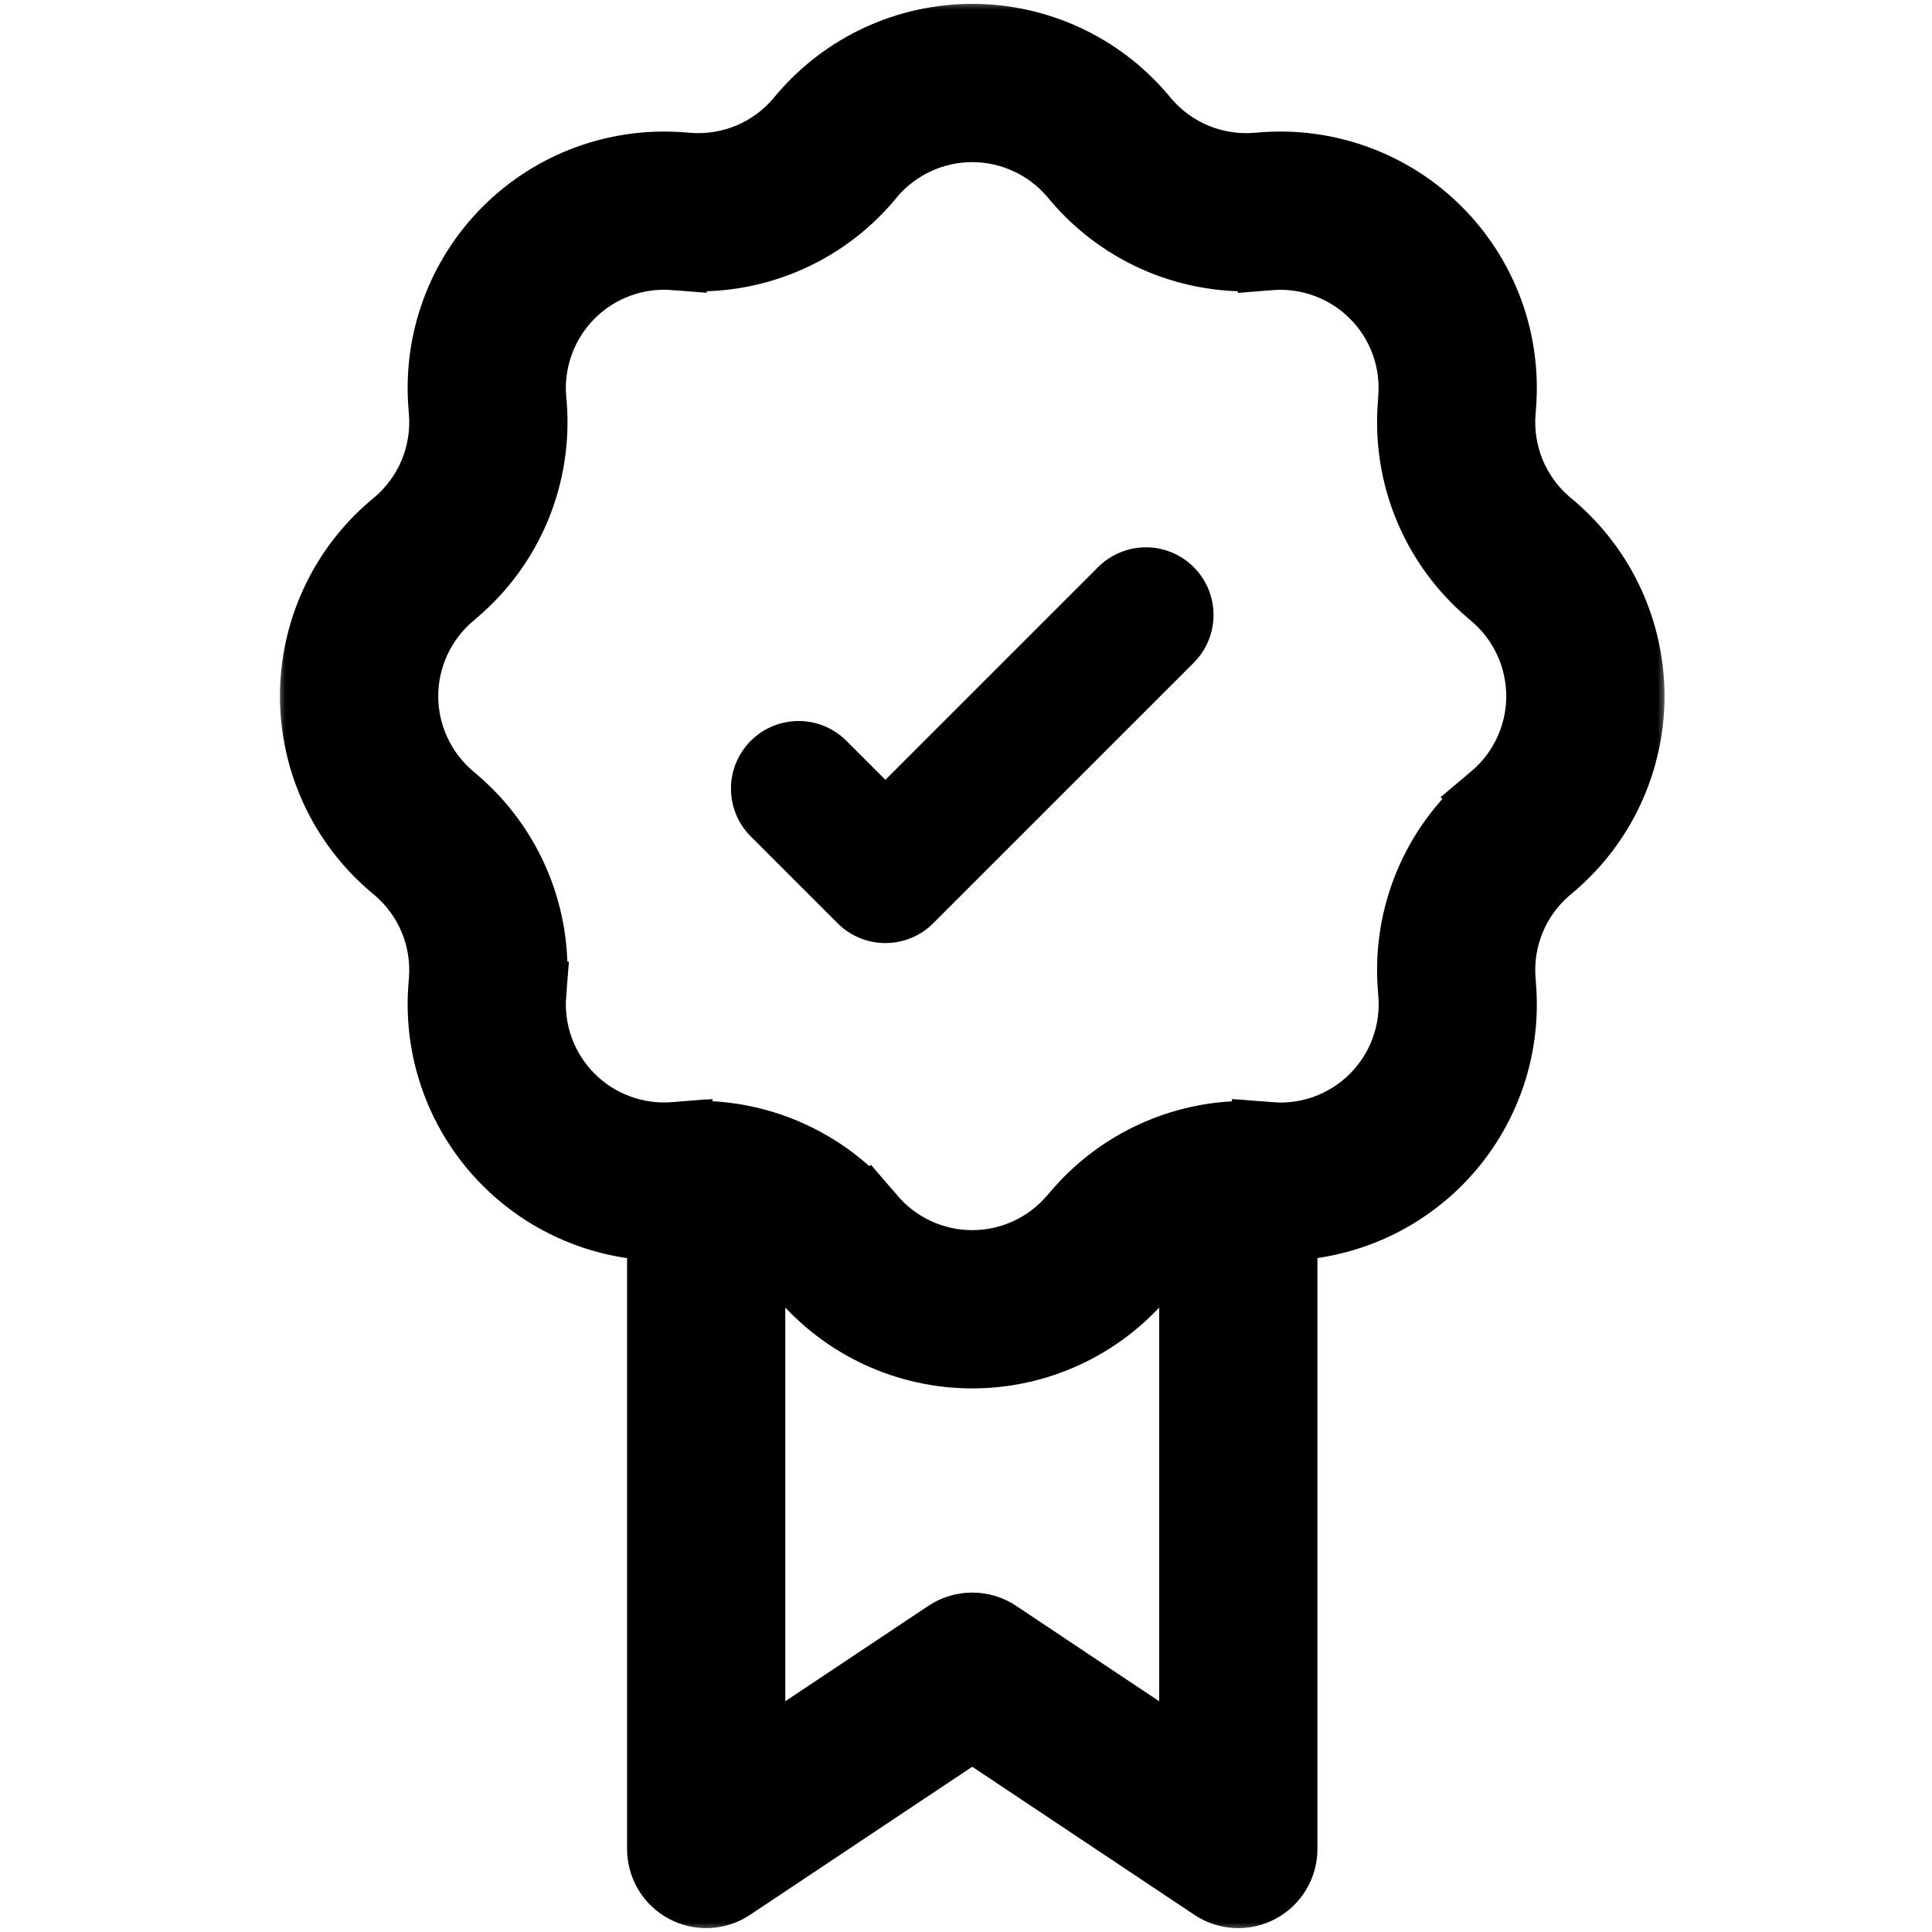
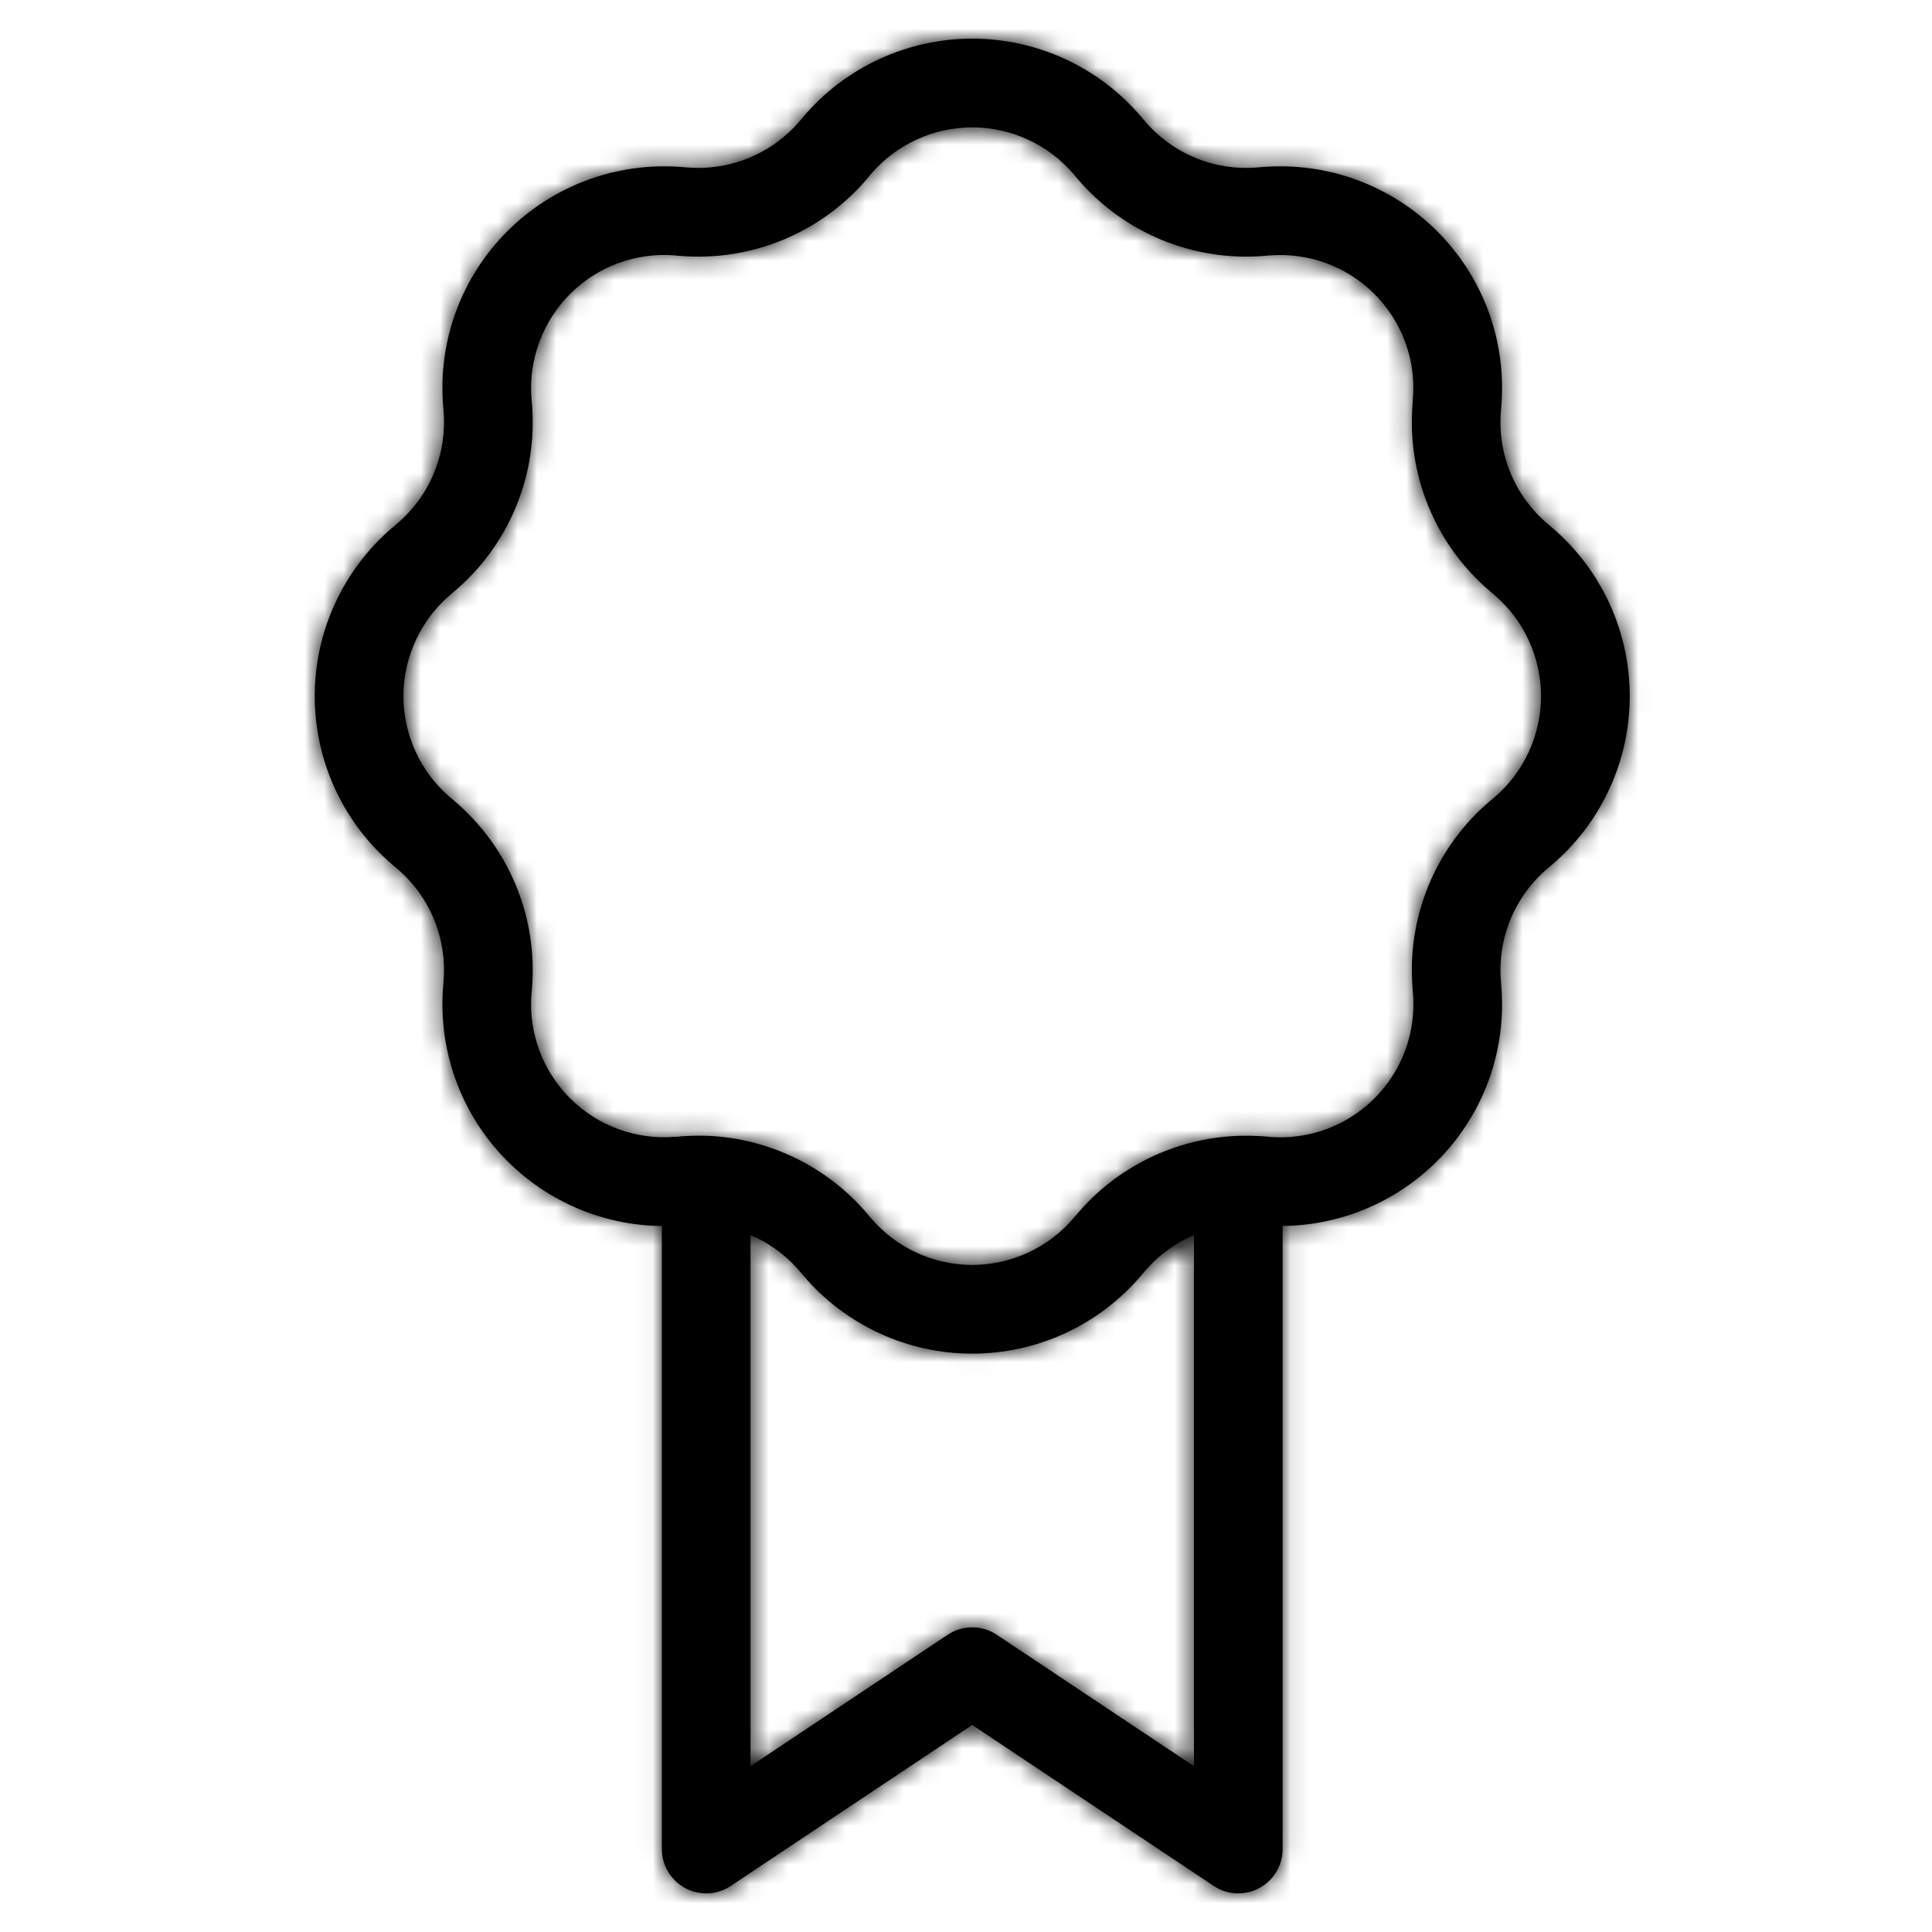
<svg xmlns="http://www.w3.org/2000/svg" width="100" height="100" viewBox="0 0 100 100" fill="none">
  <mask id="path-1-outside-1_38_12" maskUnits="userSpaceOnUse" x="14.291" y="0" width="72" height="100" fill="black">
-     <rect fill="white" x="14.291" width="72" height="100" />
-     <path d="M64.094 95.706L62.822 97.616C63.168 97.846 63.57 97.978 63.984 97.997C64.399 98.017 64.811 97.924 65.177 97.728C65.543 97.532 65.849 97.241 66.063 96.885C66.276 96.528 66.389 96.121 66.389 95.706H64.094ZM50.323 86.525L51.594 84.616C51.218 84.365 50.776 84.231 50.323 84.231C49.87 84.231 49.428 84.365 49.051 84.616L50.323 86.525ZM36.552 95.706H34.257C34.257 96.121 34.37 96.528 34.583 96.885C34.797 97.241 35.103 97.532 35.469 97.728C35.835 97.924 36.247 98.017 36.662 97.997C37.076 97.978 37.478 97.846 37.824 97.616L36.552 95.706ZM65.365 93.796L51.594 84.616L49.051 88.435L62.822 97.616L65.365 93.796ZM49.051 84.616L35.281 93.796L37.824 97.616L51.594 88.435L49.051 84.616ZM55.57 9.013L55.763 9.243L59.256 6.268L59.063 6.039L55.57 9.013ZM65.421 13.246L65.719 13.218L65.352 8.646L65.053 8.669L65.421 13.246ZM73.132 20.636L73.114 20.934L77.686 21.302L77.709 21.003L73.132 20.636ZM77.112 30.593L77.342 30.79L80.316 27.292L80.087 27.099L77.112 30.593ZM77.342 41.279L77.112 41.471L80.087 44.965L80.316 44.772L77.342 41.279ZM73.114 51.13L73.137 51.428L77.709 51.061L77.686 50.762L73.114 51.13ZM65.724 58.841L65.421 58.818L65.053 63.395L65.352 63.418L65.724 58.841ZM55.763 62.821L55.565 63.051L59.063 66.025L59.256 65.796L55.763 62.821ZM45.081 63.051L44.883 62.821L41.39 65.796L41.583 66.025L45.081 63.051ZM35.225 58.823L34.927 58.846L35.294 63.418L35.593 63.395L35.225 58.823ZM27.514 51.432L27.537 51.13L22.96 50.762L22.937 51.061L27.514 51.432ZM23.534 41.471L23.304 41.274L20.33 44.772L20.559 44.965L23.534 41.471ZM23.304 30.79L23.534 30.593L20.559 27.099L20.33 27.292L23.304 30.79ZM27.537 20.934L27.509 20.636L22.937 21.003L22.96 21.302L27.537 20.934ZM34.927 13.223L35.225 13.246L35.593 8.669L35.294 8.646L34.927 13.223ZM44.888 9.243L45.076 9.013L41.583 6.039L41.39 6.268L44.888 9.243ZM35.225 13.246C37.038 13.392 38.859 13.105 40.539 12.409C42.219 11.713 43.71 10.628 44.888 9.243L41.39 6.268C40.683 7.099 39.789 7.75 38.781 8.168C37.773 8.585 36.68 8.757 35.593 8.669L35.225 13.246ZM27.509 20.636C27.429 19.642 27.57 18.643 27.914 17.707C28.258 16.772 28.801 15.922 29.505 15.216C30.21 14.511 31.059 13.967 31.994 13.622C32.93 13.277 33.929 13.139 34.922 13.218L35.294 8.646C33.638 8.513 31.968 8.742 30.408 9.316C28.848 9.89 27.432 10.796 26.257 11.971C25.082 13.146 24.176 14.562 23.602 16.122C23.028 17.681 22.804 19.347 22.937 21.003L27.509 20.636ZM23.534 30.593C24.919 29.414 26.004 27.928 26.7 26.248C27.396 24.568 27.683 22.747 27.537 20.934L22.96 21.302C23.048 22.389 22.876 23.482 22.459 24.49C22.041 25.498 21.39 26.392 20.559 27.099L23.534 30.593ZM23.304 41.274C22.545 40.628 21.936 39.824 21.518 38.919C21.1 38.014 20.883 37.029 20.883 36.032C20.883 35.035 21.1 34.05 21.518 33.145C21.936 32.24 22.545 31.436 23.304 30.79L20.33 27.292C19.064 28.369 18.047 29.709 17.35 31.218C16.652 32.727 16.291 34.37 16.291 36.032C16.291 37.694 16.652 39.337 17.35 40.846C18.047 42.355 19.064 43.695 20.33 44.772L23.304 41.274ZM27.537 51.13C27.682 49.318 27.395 47.497 26.699 45.818C26.003 44.139 24.918 42.649 23.534 41.471L20.559 44.965C21.39 45.672 22.041 46.566 22.459 47.574C22.876 48.582 23.048 49.675 22.96 50.762L27.537 51.13ZM34.927 58.841C33.933 58.922 32.933 58.785 31.997 58.441C31.061 58.097 30.211 57.553 29.505 56.848C28.8 56.143 28.256 55.294 27.911 54.358C27.567 53.422 27.43 52.422 27.509 51.428L22.937 51.061C22.804 52.718 23.032 54.384 23.605 55.944C24.179 57.504 25.084 58.921 26.26 60.096C27.435 61.272 28.852 62.178 30.411 62.753C31.971 63.327 33.637 63.555 35.294 63.422L34.927 58.841ZM55.565 63.051C54.919 63.81 54.115 64.419 53.21 64.837C52.305 65.255 51.32 65.472 50.323 65.472C49.326 65.472 48.341 65.255 47.436 64.837C46.531 64.419 45.727 63.81 45.081 63.051L41.583 66.025C42.66 67.291 44 68.308 45.509 69.005C47.018 69.703 48.661 70.064 50.323 70.064C51.985 70.064 53.628 69.703 55.137 69.005C56.646 68.308 57.986 67.291 59.063 66.025L55.565 63.051ZM73.137 51.428C73.217 52.422 73.081 53.423 72.736 54.359C72.392 55.295 71.848 56.146 71.142 56.852C70.437 57.557 69.587 58.101 68.65 58.445C67.714 58.789 66.713 58.926 65.719 58.846L65.352 63.418C67.009 63.551 68.675 63.324 70.235 62.75C71.795 62.176 73.212 61.27 74.388 60.095C75.563 58.92 76.469 57.504 77.044 55.944C77.618 54.384 77.842 52.718 77.709 51.061L73.137 51.428ZM77.112 41.467C75.728 42.646 74.644 44.136 73.948 45.816C73.253 47.496 72.967 49.317 73.114 51.13L77.686 50.762C77.598 49.675 77.77 48.582 78.187 47.574C78.605 46.566 79.256 45.672 80.087 44.965L77.112 41.467ZM77.342 30.79C78.101 31.436 78.71 32.24 79.128 33.145C79.546 34.05 79.763 35.035 79.763 36.032C79.763 37.029 79.546 38.014 79.128 38.919C78.71 39.824 78.101 40.632 77.342 41.279L80.316 44.772C81.582 43.695 82.599 42.355 83.296 40.846C83.994 39.337 84.355 37.694 84.355 36.032C84.355 34.37 83.994 32.727 83.296 31.218C82.599 29.709 81.582 28.369 80.316 27.292L77.342 30.79ZM73.114 20.934C72.968 22.746 73.254 24.566 73.95 26.245C74.645 27.924 75.728 29.414 77.112 30.593L80.087 27.099C79.256 26.392 78.605 25.498 78.187 24.49C77.77 23.482 77.598 22.389 77.686 21.302L73.114 20.934ZM65.724 13.223C66.717 13.143 67.716 13.28 68.652 13.625C69.588 13.969 70.437 14.512 71.142 15.217C71.847 15.922 72.391 16.772 72.735 17.708C73.079 18.643 73.212 19.642 73.132 20.636L77.709 21.003C77.842 19.346 77.618 17.68 77.044 16.12C76.469 14.56 75.563 13.144 74.388 11.969C73.212 10.794 71.795 9.888 70.235 9.314C68.675 8.74 67.009 8.513 65.352 8.646L65.724 13.223ZM55.763 9.243C56.94 10.627 58.43 11.712 60.109 12.408C61.788 13.104 63.609 13.391 65.421 13.246L65.053 8.669C63.966 8.757 62.873 8.585 61.865 8.168C60.857 7.75 59.963 7.099 59.256 6.268L55.763 9.243ZM59.063 6.039C57.986 4.773 56.646 3.756 55.137 3.059C53.628 2.361 51.985 2 50.323 2C48.661 2 47.018 2.361 45.509 3.059C44 3.756 42.66 4.773 41.583 6.039L45.076 9.013C45.723 8.254 46.531 7.645 47.436 7.227C48.341 6.809 49.326 6.592 50.323 6.592C51.32 6.592 52.305 6.809 53.21 7.227C54.115 7.645 54.923 8.254 55.57 9.013L59.063 6.039ZM44.888 62.821C43.866 61.62 42.607 60.643 41.19 59.95C39.773 59.258 38.229 58.86 36.653 58.791L36.451 63.381C37.396 63.423 38.322 63.659 39.172 64.074C40.022 64.489 40.777 65.075 41.39 65.796L44.888 62.821ZM36.653 58.791C36.177 58.774 35.701 58.786 35.225 58.818L35.593 63.395C35.88 63.37 36.166 63.366 36.451 63.381L36.653 58.791ZM38.847 95.706V61.086H34.257V95.706H38.847ZM65.425 58.818C64.948 58.786 64.47 58.778 63.993 58.795L64.195 63.381C64.48 63.366 64.766 63.37 65.053 63.395L65.425 58.818ZM63.993 58.795C62.418 58.865 60.875 59.259 59.459 59.951C58.042 60.644 56.784 61.621 55.763 62.821L59.256 65.796C59.869 65.075 60.624 64.489 61.474 64.074C62.324 63.659 63.25 63.423 64.195 63.381L63.993 58.795ZM61.799 61.09V95.706H66.389V61.086L61.799 61.09Z" />
+     <path d="M64.094 95.706L62.822 97.616C63.168 97.846 63.57 97.978 63.984 97.997C64.399 98.017 64.811 97.924 65.177 97.728C65.543 97.532 65.849 97.241 66.063 96.885C66.276 96.528 66.389 96.121 66.389 95.706H64.094ZM50.323 86.525L51.594 84.616C51.218 84.365 50.776 84.231 50.323 84.231C49.87 84.231 49.428 84.365 49.051 84.616L50.323 86.525ZM36.552 95.706H34.257C34.257 96.121 34.37 96.528 34.583 96.885C34.797 97.241 35.103 97.532 35.469 97.728C35.835 97.924 36.247 98.017 36.662 97.997C37.076 97.978 37.478 97.846 37.824 97.616L36.552 95.706ZM65.365 93.796L51.594 84.616L49.051 88.435L62.822 97.616L65.365 93.796ZM49.051 84.616L35.281 93.796L37.824 97.616L51.594 88.435L49.051 84.616ZM55.57 9.013L55.763 9.243L59.256 6.268L59.063 6.039L55.57 9.013ZM65.421 13.246L65.719 13.218L65.352 8.646L65.053 8.669L65.421 13.246ZM73.132 20.636L73.114 20.934L77.686 21.302L77.709 21.003L73.132 20.636ZM77.112 30.593L77.342 30.79L80.316 27.292L80.087 27.099L77.112 30.593ZM77.342 41.279L77.112 41.471L80.087 44.965L80.316 44.772L77.342 41.279ZM73.114 51.13L73.137 51.428L77.709 51.061L77.686 50.762L73.114 51.13ZM65.724 58.841L65.421 58.818L65.053 63.395L65.352 63.418L65.724 58.841ZM55.763 62.821L55.565 63.051L59.063 66.025L59.256 65.796L55.763 62.821ZM45.081 63.051L44.883 62.821L41.39 65.796L41.583 66.025L45.081 63.051ZM35.225 58.823L34.927 58.846L35.294 63.418L35.593 63.395L35.225 58.823ZM27.514 51.432L27.537 51.13L22.96 50.762L22.937 51.061L27.514 51.432ZM23.534 41.471L23.304 41.274L20.33 44.772L20.559 44.965L23.534 41.471ZM23.304 30.79L23.534 30.593L20.559 27.099L20.33 27.292L23.304 30.79ZM27.537 20.934L27.509 20.636L22.937 21.003L22.96 21.302L27.537 20.934ZM34.927 13.223L35.225 13.246L35.593 8.669L35.294 8.646L34.927 13.223ZM44.888 9.243L45.076 9.013L41.583 6.039L41.39 6.268L44.888 9.243ZM35.225 13.246C37.038 13.392 38.859 13.105 40.539 12.409C42.219 11.713 43.71 10.628 44.888 9.243L41.39 6.268C40.683 7.099 39.789 7.75 38.781 8.168C37.773 8.585 36.68 8.757 35.593 8.669L35.225 13.246ZM27.509 20.636C27.429 19.642 27.57 18.643 27.914 17.707C28.258 16.772 28.801 15.922 29.505 15.216C30.21 14.511 31.059 13.967 31.994 13.622C32.93 13.277 33.929 13.139 34.922 13.218L35.294 8.646C33.638 8.513 31.968 8.742 30.408 9.316C28.848 9.89 27.432 10.796 26.257 11.971C25.082 13.146 24.176 14.562 23.602 16.122C23.028 17.681 22.804 19.347 22.937 21.003L27.509 20.636ZM23.534 30.593C24.919 29.414 26.004 27.928 26.7 26.248C27.396 24.568 27.683 22.747 27.537 20.934L22.96 21.302C23.048 22.389 22.876 23.482 22.459 24.49C22.041 25.498 21.39 26.392 20.559 27.099L23.534 30.593ZM23.304 41.274C22.545 40.628 21.936 39.824 21.518 38.919C21.1 38.014 20.883 37.029 20.883 36.032C20.883 35.035 21.1 34.05 21.518 33.145C21.936 32.24 22.545 31.436 23.304 30.79L20.33 27.292C19.064 28.369 18.047 29.709 17.35 31.218C16.652 32.727 16.291 34.37 16.291 36.032C16.291 37.694 16.652 39.337 17.35 40.846C18.047 42.355 19.064 43.695 20.33 44.772L23.304 41.274ZM27.537 51.13C27.682 49.318 27.395 47.497 26.699 45.818C26.003 44.139 24.918 42.649 23.534 41.471L20.559 44.965C21.39 45.672 22.041 46.566 22.459 47.574C22.876 48.582 23.048 49.675 22.96 50.762L27.537 51.13ZM34.927 58.841C33.933 58.922 32.933 58.785 31.997 58.441C31.061 58.097 30.211 57.553 29.505 56.848C28.8 56.143 28.256 55.294 27.911 54.358C27.567 53.422 27.43 52.422 27.509 51.428L22.937 51.061C22.804 52.718 23.032 54.384 23.605 55.944C24.179 57.504 25.084 58.921 26.26 60.096C27.435 61.272 28.852 62.178 30.411 62.753C31.971 63.327 33.637 63.555 35.294 63.422L34.927 58.841ZM55.565 63.051C54.919 63.81 54.115 64.419 53.21 64.837C52.305 65.255 51.32 65.472 50.323 65.472C49.326 65.472 48.341 65.255 47.436 64.837C46.531 64.419 45.727 63.81 45.081 63.051L41.583 66.025C42.66 67.291 44 68.308 45.509 69.005C47.018 69.703 48.661 70.064 50.323 70.064C51.985 70.064 53.628 69.703 55.137 69.005C56.646 68.308 57.986 67.291 59.063 66.025L55.565 63.051ZM73.137 51.428C73.217 52.422 73.081 53.423 72.736 54.359C72.392 55.295 71.848 56.146 71.142 56.852C70.437 57.557 69.587 58.101 68.65 58.445C67.714 58.789 66.713 58.926 65.719 58.846L65.352 63.418C67.009 63.551 68.675 63.324 70.235 62.75C71.795 62.176 73.212 61.27 74.388 60.095C75.563 58.92 76.469 57.504 77.044 55.944C77.618 54.384 77.842 52.718 77.709 51.061L73.137 51.428ZM77.112 41.467C75.728 42.646 74.644 44.136 73.948 45.816C73.253 47.496 72.967 49.317 73.114 51.13L77.686 50.762C77.598 49.675 77.77 48.582 78.187 47.574C78.605 46.566 79.256 45.672 80.087 44.965L77.112 41.467ZM77.342 30.79C78.101 31.436 78.71 32.24 79.128 33.145C79.546 34.05 79.763 35.035 79.763 36.032C79.763 37.029 79.546 38.014 79.128 38.919C78.71 39.824 78.101 40.632 77.342 41.279L80.316 44.772C81.582 43.695 82.599 42.355 83.296 40.846C83.994 39.337 84.355 37.694 84.355 36.032C84.355 34.37 83.994 32.727 83.296 31.218C82.599 29.709 81.582 28.369 80.316 27.292L77.342 30.79ZM73.114 20.934C72.968 22.746 73.254 24.566 73.95 26.245C74.645 27.924 75.728 29.414 77.112 30.593L80.087 27.099C79.256 26.392 78.605 25.498 78.187 24.49C77.77 23.482 77.598 22.389 77.686 21.302L73.114 20.934ZM65.724 13.223C66.717 13.143 67.716 13.28 68.652 13.625C69.588 13.969 70.437 14.512 71.142 15.217C71.847 15.922 72.391 16.772 72.735 17.708C73.079 18.643 73.212 19.642 73.132 20.636L77.709 21.003C77.842 19.346 77.618 17.68 77.044 16.12C76.469 14.56 75.563 13.144 74.388 11.969C73.212 10.794 71.795 9.888 70.235 9.314C68.675 8.74 67.009 8.513 65.352 8.646L65.724 13.223ZM55.763 9.243C56.94 10.627 58.43 11.712 60.109 12.408C61.788 13.104 63.609 13.391 65.421 13.246L65.053 8.669C63.966 8.757 62.873 8.585 61.865 8.168C60.857 7.75 59.963 7.099 59.256 6.268L55.763 9.243ZM59.063 6.039C57.986 4.773 56.646 3.756 55.137 3.059C53.628 2.361 51.985 2 50.323 2C48.661 2 47.018 2.361 45.509 3.059C44 3.756 42.66 4.773 41.583 6.039L45.076 9.013C45.723 8.254 46.531 7.645 47.436 7.227C48.341 6.809 49.326 6.592 50.323 6.592C51.32 6.592 52.305 6.809 53.21 7.227C54.115 7.645 54.923 8.254 55.57 9.013L59.063 6.039ZM44.888 62.821C43.866 61.62 42.607 60.643 41.19 59.95C39.773 59.258 38.229 58.86 36.653 58.791L36.451 63.381C37.396 63.423 38.322 63.659 39.172 64.074C40.022 64.489 40.777 65.075 41.39 65.796L44.888 62.821ZM36.653 58.791C36.177 58.774 35.701 58.786 35.225 58.818L35.593 63.395C35.88 63.37 36.166 63.366 36.451 63.381L36.653 58.791ZM38.847 95.706V61.086H34.257V95.706H38.847ZM65.425 58.818C64.948 58.786 64.47 58.778 63.993 58.795L64.195 63.381C64.48 63.366 64.766 63.37 65.053 63.395L65.425 58.818ZM63.993 58.795C62.418 58.865 60.875 59.259 59.459 59.951C58.042 60.644 56.784 61.621 55.763 62.821L59.256 65.796C62.324 63.659 63.25 63.423 64.195 63.381L63.993 58.795ZM61.799 61.09V95.706H66.389V61.086L61.799 61.09Z" />
  </mask>
  <path d="M64.094 95.706L62.822 97.616C63.168 97.846 63.57 97.978 63.984 97.997C64.399 98.017 64.811 97.924 65.177 97.728C65.543 97.532 65.849 97.241 66.063 96.885C66.276 96.528 66.389 96.121 66.389 95.706H64.094ZM50.323 86.525L51.594 84.616C51.218 84.365 50.776 84.231 50.323 84.231C49.87 84.231 49.428 84.365 49.051 84.616L50.323 86.525ZM36.552 95.706H34.257C34.257 96.121 34.37 96.528 34.583 96.885C34.797 97.241 35.103 97.532 35.469 97.728C35.835 97.924 36.247 98.017 36.662 97.997C37.076 97.978 37.478 97.846 37.824 97.616L36.552 95.706ZM65.365 93.796L51.594 84.616L49.051 88.435L62.822 97.616L65.365 93.796ZM49.051 84.616L35.281 93.796L37.824 97.616L51.594 88.435L49.051 84.616ZM55.57 9.013L55.763 9.243L59.256 6.268L59.063 6.039L55.57 9.013ZM65.421 13.246L65.719 13.218L65.352 8.646L65.053 8.669L65.421 13.246ZM73.132 20.636L73.114 20.934L77.686 21.302L77.709 21.003L73.132 20.636ZM77.112 30.593L77.342 30.79L80.316 27.292L80.087 27.099L77.112 30.593ZM77.342 41.279L77.112 41.471L80.087 44.965L80.316 44.772L77.342 41.279ZM73.114 51.13L73.137 51.428L77.709 51.061L77.686 50.762L73.114 51.13ZM65.724 58.841L65.421 58.818L65.053 63.395L65.352 63.418L65.724 58.841ZM55.763 62.821L55.565 63.051L59.063 66.025L59.256 65.796L55.763 62.821ZM45.081 63.051L44.883 62.821L41.39 65.796L41.583 66.025L45.081 63.051ZM35.225 58.823L34.927 58.846L35.294 63.418L35.593 63.395L35.225 58.823ZM27.514 51.432L27.537 51.13L22.96 50.762L22.937 51.061L27.514 51.432ZM23.534 41.471L23.304 41.274L20.33 44.772L20.559 44.965L23.534 41.471ZM23.304 30.79L23.534 30.593L20.559 27.099L20.33 27.292L23.304 30.79ZM27.537 20.934L27.509 20.636L22.937 21.003L22.96 21.302L27.537 20.934ZM34.927 13.223L35.225 13.246L35.593 8.669L35.294 8.646L34.927 13.223ZM44.888 9.243L45.076 9.013L41.583 6.039L41.39 6.268L44.888 9.243ZM35.225 13.246C37.038 13.392 38.859 13.105 40.539 12.409C42.219 11.713 43.71 10.628 44.888 9.243L41.39 6.268C40.683 7.099 39.789 7.75 38.781 8.168C37.773 8.585 36.68 8.757 35.593 8.669L35.225 13.246ZM27.509 20.636C27.429 19.642 27.57 18.643 27.914 17.707C28.258 16.772 28.801 15.922 29.505 15.216C30.21 14.511 31.059 13.967 31.994 13.622C32.93 13.277 33.929 13.139 34.922 13.218L35.294 8.646C33.638 8.513 31.968 8.742 30.408 9.316C28.848 9.89 27.432 10.796 26.257 11.971C25.082 13.146 24.176 14.562 23.602 16.122C23.028 17.681 22.804 19.347 22.937 21.003L27.509 20.636ZM23.534 30.593C24.919 29.414 26.004 27.928 26.7 26.248C27.396 24.568 27.683 22.747 27.537 20.934L22.96 21.302C23.048 22.389 22.876 23.482 22.459 24.49C22.041 25.498 21.39 26.392 20.559 27.099L23.534 30.593ZM23.304 41.274C22.545 40.628 21.936 39.824 21.518 38.919C21.1 38.014 20.883 37.029 20.883 36.032C20.883 35.035 21.1 34.05 21.518 33.145C21.936 32.24 22.545 31.436 23.304 30.79L20.33 27.292C19.064 28.369 18.047 29.709 17.35 31.218C16.652 32.727 16.291 34.37 16.291 36.032C16.291 37.694 16.652 39.337 17.35 40.846C18.047 42.355 19.064 43.695 20.33 44.772L23.304 41.274ZM27.537 51.13C27.682 49.318 27.395 47.497 26.699 45.818C26.003 44.139 24.918 42.649 23.534 41.471L20.559 44.965C21.39 45.672 22.041 46.566 22.459 47.574C22.876 48.582 23.048 49.675 22.96 50.762L27.537 51.13ZM34.927 58.841C33.933 58.922 32.933 58.785 31.997 58.441C31.061 58.097 30.211 57.553 29.505 56.848C28.8 56.143 28.256 55.294 27.911 54.358C27.567 53.422 27.43 52.422 27.509 51.428L22.937 51.061C22.804 52.718 23.032 54.384 23.605 55.944C24.179 57.504 25.084 58.921 26.26 60.096C27.435 61.272 28.852 62.178 30.411 62.753C31.971 63.327 33.637 63.555 35.294 63.422L34.927 58.841ZM55.565 63.051C54.919 63.81 54.115 64.419 53.21 64.837C52.305 65.255 51.32 65.472 50.323 65.472C49.326 65.472 48.341 65.255 47.436 64.837C46.531 64.419 45.727 63.81 45.081 63.051L41.583 66.025C42.66 67.291 44 68.308 45.509 69.005C47.018 69.703 48.661 70.064 50.323 70.064C51.985 70.064 53.628 69.703 55.137 69.005C56.646 68.308 57.986 67.291 59.063 66.025L55.565 63.051ZM73.137 51.428C73.217 52.422 73.081 53.423 72.736 54.359C72.392 55.295 71.848 56.146 71.142 56.852C70.437 57.557 69.587 58.101 68.65 58.445C67.714 58.789 66.713 58.926 65.719 58.846L65.352 63.418C67.009 63.551 68.675 63.324 70.235 62.75C71.795 62.176 73.212 61.27 74.388 60.095C75.563 58.92 76.469 57.504 77.044 55.944C77.618 54.384 77.842 52.718 77.709 51.061L73.137 51.428ZM77.112 41.467C75.728 42.646 74.644 44.136 73.948 45.816C73.253 47.496 72.967 49.317 73.114 51.13L77.686 50.762C77.598 49.675 77.77 48.582 78.187 47.574C78.605 46.566 79.256 45.672 80.087 44.965L77.112 41.467ZM77.342 30.79C78.101 31.436 78.71 32.24 79.128 33.145C79.546 34.05 79.763 35.035 79.763 36.032C79.763 37.029 79.546 38.014 79.128 38.919C78.71 39.824 78.101 40.632 77.342 41.279L80.316 44.772C81.582 43.695 82.599 42.355 83.296 40.846C83.994 39.337 84.355 37.694 84.355 36.032C84.355 34.37 83.994 32.727 83.296 31.218C82.599 29.709 81.582 28.369 80.316 27.292L77.342 30.79ZM73.114 20.934C72.968 22.746 73.254 24.566 73.95 26.245C74.645 27.924 75.728 29.414 77.112 30.593L80.087 27.099C79.256 26.392 78.605 25.498 78.187 24.49C77.77 23.482 77.598 22.389 77.686 21.302L73.114 20.934ZM65.724 13.223C66.717 13.143 67.716 13.28 68.652 13.625C69.588 13.969 70.437 14.512 71.142 15.217C71.847 15.922 72.391 16.772 72.735 17.708C73.079 18.643 73.212 19.642 73.132 20.636L77.709 21.003C77.842 19.346 77.618 17.68 77.044 16.12C76.469 14.56 75.563 13.144 74.388 11.969C73.212 10.794 71.795 9.888 70.235 9.314C68.675 8.74 67.009 8.513 65.352 8.646L65.724 13.223ZM55.763 9.243C56.94 10.627 58.43 11.712 60.109 12.408C61.788 13.104 63.609 13.391 65.421 13.246L65.053 8.669C63.966 8.757 62.873 8.585 61.865 8.168C60.857 7.75 59.963 7.099 59.256 6.268L55.763 9.243ZM59.063 6.039C57.986 4.773 56.646 3.756 55.137 3.059C53.628 2.361 51.985 2 50.323 2C48.661 2 47.018 2.361 45.509 3.059C44 3.756 42.66 4.773 41.583 6.039L45.076 9.013C45.723 8.254 46.531 7.645 47.436 7.227C48.341 6.809 49.326 6.592 50.323 6.592C51.32 6.592 52.305 6.809 53.21 7.227C54.115 7.645 54.923 8.254 55.57 9.013L59.063 6.039ZM44.888 62.821C43.866 61.62 42.607 60.643 41.19 59.95C39.773 59.258 38.229 58.86 36.653 58.791L36.451 63.381C37.396 63.423 38.322 63.659 39.172 64.074C40.022 64.489 40.777 65.075 41.39 65.796L44.888 62.821ZM36.653 58.791C36.177 58.774 35.701 58.786 35.225 58.818L35.593 63.395C35.88 63.37 36.166 63.366 36.451 63.381L36.653 58.791ZM38.847 95.706V61.086H34.257V95.706H38.847ZM65.425 58.818C64.948 58.786 64.47 58.778 63.993 58.795L64.195 63.381C64.48 63.366 64.766 63.37 65.053 63.395L65.425 58.818ZM63.993 58.795C62.418 58.865 60.875 59.259 59.459 59.951C58.042 60.644 56.784 61.621 55.763 62.821L59.256 65.796C59.869 65.075 60.624 64.489 61.474 64.074C62.324 63.659 63.25 63.423 64.195 63.381L63.993 58.795ZM61.799 61.09V95.706H66.389V61.086L61.799 61.09Z" fill="black" />
  <path d="M23.534 30.593L22.849 31.176L24.219 30.009L23.534 30.593ZM27.537 20.934L27.609 21.832L27.465 20.037L27.537 20.934ZM22.96 50.762L23.032 49.865L22.888 51.659L22.96 50.762ZM23.534 41.471L24.219 42.055L22.849 40.888L23.534 41.471ZM55.763 62.821L56.346 62.136L55.179 63.506L55.763 62.821ZM77.342 41.279L78.026 40.695L76.656 41.862L77.342 41.279ZM77.112 30.593L76.427 30.009L77.797 31.176L77.112 30.593ZM77.709 21.003L77.637 21.901L77.781 20.106L77.709 21.003ZM59.256 6.268L59.839 6.954L58.673 5.583L59.256 6.268ZM65.421 13.246L64.523 13.318L66.318 13.174L65.421 13.246ZM55.57 9.013L54.986 8.329L56.153 9.699L55.57 9.013ZM45.076 9.013L44.493 9.699L45.66 8.329L45.076 9.013ZM35.404 10.955L34.507 10.883L34.324 13.174L35.221 13.246L36.118 13.318L36.302 11.027L35.404 10.955ZM43.139 7.756L43.722 7.07L41.973 5.583L41.39 6.268L40.807 6.954L42.556 8.441L43.139 7.756ZM25.223 20.82L25.151 19.923L22.865 20.106L22.937 21.003L23.009 21.9L25.295 21.717L25.223 20.82ZM35.111 10.932L36.008 11.004L36.191 8.718L35.294 8.646L34.397 8.574L34.214 10.86L35.111 10.932ZM22.047 28.848L21.362 29.432L22.849 31.176L23.534 30.593L24.219 30.009L22.732 28.264L22.047 28.848ZM25.246 21.118L25.318 22.015L27.609 21.832L27.537 20.934L27.465 20.037L25.174 20.221L25.246 21.118ZM21.817 43.023L21.132 42.44L19.644 44.189L20.33 44.772L21.015 45.355L22.503 43.606L21.817 43.023ZM21.817 29.041L22.503 28.458L21.015 26.709L20.33 27.292L19.644 27.875L21.132 29.624L21.817 29.041ZM25.246 50.946L25.318 50.049L23.032 49.865L22.96 50.762L22.888 51.659L25.174 51.843L25.246 50.946ZM22.047 43.216L22.732 43.8L24.219 42.056L23.534 41.471L22.849 40.888L21.362 42.632L22.047 43.216ZM35.111 61.132L34.214 61.204L34.397 63.49L35.294 63.418L36.191 63.346L36.008 61.06L35.111 61.132ZM25.223 51.244L25.151 52.141L27.437 52.325L27.509 51.428L27.581 50.531L25.295 50.347L25.223 51.244ZM43.139 64.308L43.723 64.993L45.467 63.506L44.883 62.821L44.3 62.136L42.555 63.623L43.139 64.308ZM35.409 61.109L36.306 61.037L36.123 58.751L35.225 58.823L34.328 58.895L34.512 61.181L35.409 61.109ZM57.314 64.538L56.731 65.223L58.48 66.711L59.063 66.025L59.646 65.34L57.897 63.852L57.314 64.538ZM43.332 64.538L42.749 63.852L41 65.34L41.583 66.025L42.166 66.711L43.915 65.223L43.332 64.538ZM65.237 61.109L66.134 61.181L66.318 58.895L65.421 58.823L64.523 58.751L64.34 61.037L65.237 61.109ZM57.507 64.308L58.091 63.623L56.346 62.136L55.763 62.821L55.179 63.506L56.923 64.993L57.507 64.308ZM75.423 51.244L75.495 52.141L77.781 51.958L77.709 51.061L77.637 50.164L75.351 50.347L75.423 51.244ZM65.535 61.132L64.638 61.06L64.455 63.346L65.352 63.418L66.249 63.49L66.432 61.204L65.535 61.132ZM78.599 43.216L77.914 43.799L79.401 45.548L80.087 44.965L80.772 44.382L79.285 42.633L78.599 43.216ZM75.4 50.946L75.328 50.049L73.042 50.232L73.114 51.13L73.186 52.027L75.472 51.843L75.4 50.946ZM78.829 29.041L79.514 29.624L81.002 27.875L80.316 27.292L79.63 26.709L78.143 28.458L78.829 29.041ZM78.829 43.023L79.514 42.439L78.026 40.695L77.342 41.279L76.657 41.863L78.144 43.607L78.829 43.023ZM75.4 21.118L75.472 20.221L73.186 20.037L73.114 20.934L73.042 21.832L75.328 22.015L75.4 21.118ZM78.599 28.848L77.915 28.264L76.427 30.009L77.112 30.593L77.797 31.176L79.284 29.432L78.599 28.848ZM65.535 10.932L66.432 10.86L66.249 8.574L65.352 8.646L64.455 8.718L64.638 11.004L65.535 10.932ZM75.423 20.82L75.351 21.717L77.637 21.9L77.709 21.003L77.781 20.106L75.495 19.923L75.423 20.82ZM57.507 7.756L58.09 8.441L59.839 6.954L59.256 6.268L58.673 5.583L56.924 7.07L57.507 7.756ZM65.237 10.955L64.34 11.027L64.523 13.318L65.421 13.246L66.318 13.174L66.134 10.883L65.237 10.955ZM57.314 7.526L56.73 6.841L54.986 8.329L55.57 9.013L56.154 9.698L57.898 8.211L57.314 7.526ZM43.332 7.526L42.748 8.211L44.492 9.698L45.076 9.013L45.66 8.329L43.916 6.841L43.332 7.526ZM36.552 61.086L37.451 61.126L37.552 58.83L36.653 58.791L35.754 58.751L35.653 61.046L36.552 61.086ZM55.763 9.243L56.346 9.928L59.839 6.954L59.256 6.268L58.672 5.583L55.179 8.558L55.763 9.243ZM59.063 6.039L58.48 5.354L54.986 8.328L55.57 9.013L56.153 9.699L59.646 6.724L59.063 6.039ZM65.053 8.669L64.156 8.741L64.523 13.318L65.421 13.246L66.318 13.174L65.95 8.597L65.053 8.669ZM73.114 20.934L73.042 21.832L77.614 22.199L77.686 21.302L77.758 20.405L73.186 20.037L73.114 20.934ZM77.709 21.003L77.781 20.106L73.204 19.739L73.132 20.636L73.06 21.533L77.637 21.901L77.709 21.003ZM77.342 30.79L78.027 31.373L81.002 27.875L80.316 27.292L79.63 26.709L76.656 30.207L77.342 30.79ZM80.087 27.099L79.401 26.516L76.427 30.009L77.112 30.593L77.797 31.176L80.772 27.683L80.087 27.099ZM80.316 44.772L81.001 44.188L78.027 40.695L77.342 41.279L76.656 41.862L79.631 45.355L80.316 44.772ZM73.137 51.428L73.209 52.325L77.781 51.958L77.709 51.061L77.637 50.164L73.065 50.531L73.137 51.428ZM77.686 50.762L77.614 49.865L73.042 50.232L73.114 51.13L73.186 52.027L77.758 51.659L77.686 50.762ZM55.565 63.051L54.982 63.736L58.48 66.711L59.063 66.025L59.646 65.34L56.148 62.365L55.565 63.051ZM59.256 65.796L59.839 65.11L56.346 62.136L55.763 62.821L55.179 63.506L58.672 66.481L59.256 65.796ZM41.583 66.025L42.166 66.711L45.664 63.736L45.081 63.051L44.498 62.365L41 65.34L41.583 66.025ZM27.537 51.13L27.609 50.232L23.032 49.865L22.96 50.762L22.888 51.659L27.465 52.027L27.537 51.13ZM23.304 41.274L22.619 40.691L19.644 44.189L20.33 44.772L21.015 45.355L23.99 41.857L23.304 41.274ZM20.559 44.965L21.245 45.548L24.219 42.055L23.534 41.471L22.849 40.888L19.874 44.381L20.559 44.965ZM23.534 30.593L24.219 30.009L21.245 26.516L20.559 27.099L19.874 27.683L22.849 31.176L23.534 30.593ZM20.33 27.292L19.644 27.875L22.619 31.373L23.304 30.79L23.99 30.207L21.015 26.709L20.33 27.292ZM27.509 20.636L27.437 19.739L22.865 20.106L22.937 21.003L23.009 21.9L27.581 21.533L27.509 20.636ZM22.96 21.302L23.032 22.199L27.609 21.832L27.537 20.934L27.465 20.037L22.888 20.405L22.96 21.302ZM35.225 13.246L36.123 13.318L36.49 8.741L35.593 8.669L34.696 8.597L34.328 13.174L35.225 13.246ZM45.076 9.013L45.66 8.328L42.166 5.354L41.583 6.039L41 6.724L44.493 9.699L45.076 9.013ZM41.39 6.268L40.807 6.954L44.305 9.929L44.888 9.243L45.471 8.557L41.973 5.583L41.39 6.268ZM36.653 58.791L35.754 58.751L35.552 63.342L36.451 63.381L37.35 63.421L37.552 58.83L36.653 58.791ZM63.993 58.795L63.094 58.835L63.296 63.421L64.195 63.381L65.094 63.342L64.892 58.756L63.993 58.795ZM64.094 95.706V93.906H63.13L62.596 94.708L64.094 95.706ZM62.822 97.616L61.824 99.113L61.825 99.114L62.822 97.616ZM66.389 95.706L68.189 95.707V95.706H66.389ZM50.323 86.525L48.825 87.523L50.323 89.773L51.821 87.523L50.323 86.525ZM51.594 84.616L52.593 83.118L52.592 83.117L51.594 84.616ZM49.051 84.616L48.054 83.117L48.053 83.118L49.051 84.616ZM36.552 95.706L38.05 94.708L37.516 93.906H36.552V95.706ZM34.257 95.706L32.457 95.706L32.457 95.707L34.257 95.706ZM37.824 97.616L38.821 99.114L38.822 99.113L37.824 97.616ZM41.39 6.268L42.761 7.435L42.769 7.426L41.39 6.268ZM22.937 21.003L24.732 20.865L24.732 20.859L22.937 21.003ZM23.534 30.593L22.368 29.221L22.36 29.228L23.534 30.593ZM27.537 20.934L29.331 20.79L29.33 20.779L29.329 20.769L27.537 20.934ZM20.33 44.772L19.163 46.143L19.172 46.15L20.33 44.772ZM20.33 27.292L19.172 25.914L19.163 25.921L20.33 27.292ZM22.96 50.762L21.166 50.617L21.166 50.624L22.96 50.762ZM23.534 41.471L22.36 42.836L22.368 42.843L23.534 41.471ZM35.294 63.418L33.5 63.562L33.644 65.35L35.432 65.213L35.294 63.418ZM27.509 51.428L29.303 51.572L29.447 49.778L27.653 49.634L27.509 51.428ZM44.883 62.821L46.248 61.647L45.08 60.289L43.717 61.451L44.883 62.821ZM35.225 58.823L37.02 58.679L36.876 56.891L35.087 57.028L35.225 58.823ZM59.063 66.025L60.434 67.192L60.441 67.183L59.063 66.025ZM41.583 66.025L40.205 67.183L40.212 67.192L41.583 66.025ZM55.763 62.821L57.127 63.995L57.133 63.988L55.763 62.821ZM77.709 51.061L75.914 51.199L75.915 51.205L77.709 51.061ZM73.114 51.13L74.909 50.992L74.908 50.984L73.114 51.13ZM80.316 27.292L81.483 25.921L81.474 25.914L80.316 27.292ZM77.342 41.279L78.499 42.657L78.509 42.649L77.342 41.279ZM73.114 20.934L74.908 21.079L74.909 21.062L74.91 21.045L73.114 20.934ZM77.112 30.593L78.286 29.228L78.279 29.222L77.112 30.593ZM77.709 21.003L75.915 20.859L75.914 20.865L77.709 21.003ZM59.256 6.268L57.877 7.426L57.885 7.435L59.256 6.268ZM65.421 13.246L65.564 15.04L65.575 15.039L65.586 15.038L65.421 13.246ZM55.57 9.013L56.948 7.856L56.94 7.846L55.57 9.013ZM45.076 9.013L43.706 7.846L43.695 7.859L43.684 7.872L45.076 9.013ZM36.653 58.791L36.732 56.992L36.725 56.992L36.718 56.992L36.653 58.791ZM65.365 93.796L66.864 94.794L67.861 93.297L66.364 92.299L65.365 93.796ZM49.051 88.435L47.553 87.437L46.556 88.935L48.053 89.933L49.051 88.435ZM35.281 93.796L34.282 92.299L32.785 93.297L33.782 94.794L35.281 93.796ZM51.594 88.435L52.593 89.933L54.09 88.935L53.093 87.437L51.594 88.435ZM55.763 9.243L54.384 10.401L54.392 10.409L55.763 9.243ZM59.063 6.039L60.441 4.881L60.434 4.872L59.063 6.039ZM65.719 13.218L65.884 15.011L67.656 14.847L67.513 13.074L65.719 13.218ZM65.053 8.669L64.915 6.874L64.909 6.875L65.053 8.669ZM73.132 20.636L71.338 20.492L71.337 20.509L71.336 20.526L73.132 20.636ZM77.686 21.302L79.48 21.447L79.481 21.44L77.686 21.302ZM77.342 30.79L76.168 32.155L76.174 32.16L77.342 30.79ZM80.087 27.099L78.92 28.47L78.929 28.477L80.087 27.099ZM77.112 41.471L75.954 40.093L74.567 41.259L75.742 42.639L77.112 41.471ZM80.316 44.772L81.474 46.15L81.483 46.143L80.316 44.772ZM73.137 51.428L71.342 51.566L71.343 51.573L73.137 51.428ZM77.686 50.762L79.481 50.624L79.48 50.617L77.686 50.762ZM65.724 58.841L67.518 58.987L67.664 57.183L65.859 57.046L65.724 58.841ZM65.421 58.818L65.556 57.023L63.77 56.888L63.626 58.674L65.421 58.818ZM65.053 63.395L64.901 65.188L64.908 65.189L64.915 65.189L65.053 63.395ZM55.565 63.051L54.2 61.877L54.195 61.883L55.565 63.051ZM59.256 65.796L57.885 64.629L57.877 64.638L59.256 65.796ZM45.081 63.051L46.451 61.883L46.446 61.877L45.081 63.051ZM34.927 58.846L34.789 57.051L32.988 57.19L33.133 58.99L34.927 58.846ZM35.593 63.395L35.731 65.189L35.738 65.189L35.745 65.188L35.593 63.395ZM27.514 51.432L27.368 53.227L29.172 53.373L29.309 51.569L27.514 51.432ZM27.537 51.13L25.742 50.986L25.742 50.994L27.537 51.13ZM23.304 41.274L24.478 39.909L24.471 39.904L23.304 41.274ZM20.559 44.965L21.726 43.594L21.717 43.587L20.559 44.965ZM23.304 30.79L24.471 32.16L24.478 32.155L23.304 30.79ZM20.559 27.099L21.717 28.477L21.726 28.47L20.559 27.099ZM27.509 20.636L25.715 20.781L25.716 20.791L25.717 20.802L27.509 20.636ZM22.96 21.302L21.166 21.44L21.166 21.447L22.96 21.302ZM34.927 13.223L33.133 13.079L32.988 14.879L34.789 15.018L34.927 13.223ZM35.225 13.246L35.37 11.451L35.364 11.451L35.225 13.246ZM35.593 8.669L35.737 6.875L35.731 6.874L35.593 8.669ZM44.888 9.243L46.259 10.409L46.27 10.397L46.28 10.384L44.888 9.243ZM41.583 6.039L40.212 4.872L40.205 4.881L41.583 6.039ZM34.922 13.218L34.78 15.012L36.571 15.155L36.717 13.364L34.922 13.218ZM20.883 36.032H19.083H20.883ZM34.927 58.841L36.721 58.697L36.577 56.902L34.782 57.047L34.927 58.841ZM35.294 63.422L35.438 65.217L37.232 65.073L37.089 63.279L35.294 63.422ZM65.719 58.846L65.864 57.052L64.069 56.907L63.925 58.702L65.719 58.846ZM77.112 41.467L78.483 40.301L77.316 38.929L75.945 40.096L77.112 41.467ZM65.724 13.223L63.929 13.368L64.075 15.161L65.867 15.017L65.724 13.223ZM50.323 2V0.2V2ZM50.323 6.592V8.392V6.592ZM44.888 62.821L46.054 64.192L47.426 63.026L46.259 61.654L44.888 62.821ZM36.451 63.381L36.355 65.178L36.363 65.179L36.372 65.179L36.451 63.381ZM35.225 58.818L35.103 57.023L33.285 57.146L33.431 58.962L35.225 58.818ZM38.847 95.706V97.506H40.647V95.706H38.847ZM38.847 61.086H40.647V59.286H38.847V61.086ZM34.257 61.086V59.286H32.457V61.086H34.257ZM65.425 58.818L67.219 58.964L67.367 57.147L65.547 57.023L65.425 58.818ZM63.993 58.795L63.928 56.996L63.921 56.997L63.913 56.997L63.993 58.795ZM64.195 63.381L64.274 65.179L64.283 65.179L64.292 65.178L64.195 63.381ZM61.799 61.09L61.797 59.291L59.999 59.292V61.09H61.799ZM61.799 95.706H59.999V97.506H61.799V95.706ZM66.389 61.086H68.189V59.284L66.387 59.286L66.389 61.086ZM64.094 95.706L62.596 94.708L61.324 96.618L62.822 97.616L64.321 98.613L65.592 96.704L64.094 95.706ZM62.822 97.616L61.825 99.114C62.442 99.525 63.158 99.76 63.898 99.795L63.984 97.997L64.07 96.199C63.981 96.195 63.894 96.167 63.82 96.117L62.822 97.616ZM63.984 97.997L63.898 99.795C64.638 99.831 65.374 99.665 66.027 99.315L65.177 97.728L64.328 96.141C64.249 96.184 64.16 96.204 64.07 96.199L63.984 97.997ZM65.177 97.728L66.027 99.315C66.68 98.966 67.226 98.445 67.607 97.81L66.063 96.885L64.519 95.959C64.473 96.036 64.407 96.099 64.328 96.141L65.177 97.728ZM66.063 96.885L67.607 97.81C67.987 97.174 68.189 96.448 68.189 95.707L66.389 95.706L64.589 95.705C64.589 95.795 64.565 95.882 64.519 95.959L66.063 96.885ZM66.389 95.706V93.906H64.094V95.706V97.506H66.389V95.706ZM50.323 86.525L51.821 87.523L53.093 85.614L51.594 84.616L50.096 83.618L48.825 85.528L50.323 86.525ZM51.594 84.616L52.592 83.117C51.92 82.67 51.13 82.431 50.323 82.431V84.231V86.031C50.421 86.031 50.516 86.06 50.597 86.114L51.594 84.616ZM50.323 84.231V82.431C49.516 82.431 48.726 82.67 48.054 83.117L49.051 84.616L50.049 86.114C50.13 86.06 50.225 86.031 50.323 86.031V84.231ZM49.051 84.616L47.553 85.614L48.825 87.523L50.323 86.525L51.821 85.528L50.55 83.618L49.051 84.616ZM36.552 95.706V93.906H34.257V95.706V97.506H36.552V95.706ZM34.257 95.706L32.457 95.707C32.457 96.448 32.659 97.174 33.039 97.81L34.583 96.885L36.127 95.959C36.081 95.882 36.057 95.795 36.057 95.705L34.257 95.706ZM34.583 96.885L33.039 97.81C33.42 98.445 33.966 98.966 34.619 99.315L35.469 97.728L36.318 96.141C36.239 96.099 36.173 96.036 36.127 95.959L34.583 96.885ZM35.469 97.728L34.619 99.315C35.272 99.665 36.008 99.831 36.748 99.795L36.662 97.997L36.576 96.199C36.486 96.204 36.397 96.184 36.318 96.141L35.469 97.728ZM36.662 97.997L36.748 99.795C37.488 99.76 38.204 99.525 38.821 99.114L37.824 97.616L36.826 96.117C36.752 96.167 36.665 96.195 36.576 96.199L36.662 97.997ZM37.824 97.616L39.322 96.618L38.05 94.708L36.552 95.706L35.054 96.704L36.325 98.613L37.824 97.616ZM65.365 93.796L66.364 92.299L52.593 83.118L51.594 84.616L50.596 86.114L64.367 95.294L65.365 93.796ZM51.594 84.616L50.096 83.618L47.553 87.437L49.051 88.435L50.55 89.433L53.093 85.614L51.594 84.616ZM49.051 88.435L48.053 89.933L61.824 99.113L62.822 97.616L63.821 96.118L50.05 86.937L49.051 88.435ZM62.822 97.616L64.321 98.613L66.864 94.794L65.365 93.796L63.867 92.799L61.324 96.618L62.822 97.616ZM49.051 84.616L48.053 83.118L34.282 92.299L35.281 93.796L36.279 95.294L50.05 86.114L49.051 84.616ZM35.281 93.796L33.782 94.794L36.325 98.613L37.824 97.616L39.322 96.618L36.779 92.799L35.281 93.796ZM37.824 97.616L38.822 99.113L52.593 89.933L51.594 88.435L50.596 86.937L36.825 96.118L37.824 97.616ZM51.594 88.435L53.093 87.437L50.55 83.618L49.051 84.616L47.553 85.614L50.096 89.433L51.594 88.435ZM55.57 9.013L54.191 10.171L54.384 10.401L55.763 9.243L57.141 8.085L56.948 7.856L55.57 9.013ZM59.256 6.268L60.634 5.111L60.441 4.881L59.063 6.039L57.685 7.197L57.877 7.426L59.256 6.268ZM65.421 13.246L65.586 15.038L65.884 15.011L65.719 13.218L65.553 11.426L65.255 11.453L65.421 13.246ZM65.719 13.218L67.513 13.074L67.146 8.502L65.352 8.646L63.557 8.79L63.925 13.362L65.719 13.218ZM65.352 8.646L65.214 6.852L64.915 6.874L65.053 8.669L65.191 10.464L65.49 10.441L65.352 8.646ZM73.132 20.636L71.336 20.526L71.317 20.824L73.114 20.934L74.91 21.045L74.929 20.747L73.132 20.636ZM77.686 21.302L79.481 21.44L79.504 21.141L77.709 21.003L75.914 20.865L75.891 21.164L77.686 21.302ZM77.112 30.593L75.938 31.957L76.168 32.155L77.342 30.79L78.515 29.425L78.286 29.228L77.112 30.593ZM80.316 27.292L81.474 25.914L81.244 25.721L80.087 27.099L78.929 28.477L79.158 28.67L80.316 27.292ZM77.342 41.279L76.184 39.901L75.954 40.093L77.112 41.471L78.27 42.85L78.499 42.657L77.342 41.279ZM77.112 41.471L75.742 42.639L78.716 46.132L80.087 44.965L81.457 43.798L78.483 40.305L77.112 41.471ZM80.087 44.965L81.244 46.343L81.474 46.15L80.316 44.772L79.158 43.394L78.929 43.587L80.087 44.965ZM73.114 51.13L71.319 51.268L71.342 51.566L73.137 51.428L74.931 51.29L74.909 50.992L73.114 51.13ZM77.709 51.061L79.504 50.923L79.481 50.624L77.686 50.762L75.891 50.9L75.914 51.199L77.709 51.061ZM65.724 58.841L65.859 57.046L65.556 57.023L65.421 58.818L65.285 60.613L65.588 60.636L65.724 58.841ZM65.421 58.818L63.626 58.674L63.259 63.251L65.053 63.395L66.847 63.539L67.215 58.962L65.421 58.818ZM65.053 63.395L64.915 65.189L65.214 65.213L65.352 63.418L65.49 61.623L65.191 61.6L65.053 63.395ZM65.352 63.418L67.146 63.563L67.518 58.987L65.724 58.841L63.929 58.696L63.558 63.272L65.352 63.418ZM55.763 62.821L54.398 61.647L54.2 61.877L55.565 63.051L56.93 64.224L57.127 63.995L55.763 62.821ZM59.063 66.025L60.441 67.183L60.634 66.953L59.256 65.796L57.877 64.638L57.685 64.867L59.063 66.025ZM45.081 63.051L46.446 61.877L46.248 61.647L44.883 62.821L43.519 63.995L43.716 64.224L45.081 63.051ZM44.883 62.821L43.717 61.451L40.223 64.425L41.39 65.796L42.557 67.166L46.05 64.192L44.883 62.821ZM41.39 65.796L40.012 66.953L40.205 67.183L41.583 66.025L42.961 64.867L42.769 64.638L41.39 65.796ZM35.225 58.823L35.087 57.028L34.789 57.051L34.927 58.846L35.065 60.641L35.364 60.618L35.225 58.823ZM34.927 58.846L33.133 58.99L33.5 63.562L35.294 63.418L37.089 63.274L36.721 58.702L34.927 58.846ZM35.294 63.418L35.432 65.213L35.731 65.189L35.593 63.395L35.455 61.6L35.156 61.623L35.294 63.418ZM35.593 63.395L37.387 63.251L37.02 58.679L35.225 58.823L33.431 58.967L33.798 63.539L35.593 63.395ZM27.514 51.432L29.309 51.569L29.332 51.266L27.537 51.13L25.742 50.994L25.719 51.297L27.514 51.432ZM22.96 50.762L21.166 50.624L21.142 50.923L22.937 51.061L24.732 51.199L24.755 50.9L22.96 50.762ZM22.937 51.061L22.791 52.855L27.368 53.227L27.514 51.432L27.66 49.638L23.083 49.267L22.937 51.061ZM23.534 41.471L24.708 40.107L24.478 39.909L23.304 41.274L22.131 42.639L22.36 42.836L23.534 41.471ZM20.33 44.772L19.172 46.15L19.402 46.343L20.559 44.965L21.717 43.587L21.488 43.394L20.33 44.772ZM23.304 30.79L24.478 32.155L24.708 31.957L23.534 30.593L22.36 29.228L22.131 29.425L23.304 30.79ZM20.559 27.099L19.402 25.721L19.172 25.914L20.33 27.292L21.488 28.67L21.717 28.477L20.559 27.099ZM27.537 20.934L29.329 20.769L29.302 20.471L27.509 20.636L25.717 20.802L25.744 21.1L27.537 20.934ZM22.937 21.003L21.142 21.141L21.166 21.44L22.96 21.302L24.755 21.164L24.732 20.865L22.937 21.003ZM34.927 13.223L34.789 15.018L35.087 15.04L35.225 13.246L35.364 11.451L35.065 11.428L34.927 13.223ZM35.593 8.669L35.731 6.874L35.432 6.852L35.294 8.646L35.156 10.441L35.455 10.464L35.593 8.669ZM35.294 8.646L33.5 8.502L33.133 13.079L34.927 13.223L36.721 13.367L37.089 8.79L35.294 8.646ZM44.888 9.243L46.28 10.384L46.468 10.155L45.076 9.013L43.684 7.872L43.496 8.102L44.888 9.243ZM41.583 6.039L40.205 4.881L40.012 5.111L41.39 6.268L42.769 7.426L42.961 7.197L41.583 6.039ZM35.225 13.246L35.081 15.04C37.178 15.209 39.285 14.877 41.228 14.072L40.539 12.409L39.85 10.746C38.434 11.333 36.898 11.575 35.37 11.451L35.225 13.246ZM40.539 12.409L41.228 14.072C43.172 13.267 44.896 12.012 46.259 10.409L44.888 9.243L43.517 8.077C42.524 9.244 41.267 10.159 39.85 10.746L40.539 12.409ZM41.39 6.268L40.02 5.102C39.497 5.716 38.837 6.196 38.092 6.505L38.781 8.168L39.469 9.831C40.741 9.304 41.869 8.483 42.761 7.435L41.39 6.268ZM38.781 8.168L38.092 6.505C37.348 6.813 36.541 6.94 35.737 6.875L35.593 8.669L35.448 10.463C36.82 10.574 38.198 10.357 39.469 9.831L38.781 8.168ZM27.509 20.636L29.303 20.491C29.244 19.763 29.348 19.025 29.603 18.328L27.914 17.707L26.224 17.087C25.793 18.262 25.613 19.522 25.715 20.781L27.509 20.636ZM27.914 17.707L29.603 18.328C29.857 17.637 30.258 17.009 30.779 16.488L29.505 15.216L28.232 13.944C27.343 14.834 26.658 15.906 26.224 17.087L27.914 17.707ZM29.505 15.216L30.779 16.488C31.299 15.967 31.926 15.566 32.617 15.311L31.994 13.622L31.371 11.933C30.192 12.368 29.12 13.055 28.232 13.944L29.505 15.216ZM31.994 13.622L32.617 15.311C33.308 15.056 34.046 14.954 34.78 15.012L34.922 13.218L35.065 11.424C33.812 11.324 32.551 11.498 31.371 11.933L31.994 13.622ZM34.922 13.218L36.717 13.364L37.088 8.792L35.294 8.646L33.5 8.5L33.128 13.072L34.922 13.218ZM35.294 8.646L35.438 6.852C33.523 6.698 31.591 6.962 29.786 7.626L30.408 9.316L31.03 11.005C32.344 10.521 33.753 10.328 35.15 10.441L35.294 8.646ZM30.408 9.316L29.786 7.626C27.982 8.29 26.344 9.338 24.984 10.698L26.257 11.971L27.53 13.243C28.521 12.253 29.715 11.489 31.03 11.005L30.408 9.316ZM26.257 11.971L24.984 10.698C23.625 12.057 22.577 13.696 21.913 15.5L23.602 16.122L25.291 16.743C25.775 15.428 26.539 14.234 27.53 13.243L26.257 11.971ZM23.602 16.122L21.913 15.5C21.248 17.307 20.989 19.234 21.143 21.147L22.937 21.003L24.732 20.859C24.619 19.459 24.808 18.055 25.291 16.743L23.602 16.122ZM23.534 30.593L24.7 31.963C26.301 30.602 27.557 28.882 28.363 26.937L26.7 26.248L25.037 25.559C24.451 26.974 23.537 28.227 22.368 29.221L23.534 30.593ZM26.7 26.248L28.363 26.937C29.168 24.994 29.5 22.887 29.331 20.79L27.537 20.934L25.742 21.079C25.866 22.607 25.624 24.143 25.037 25.559L26.7 26.248ZM22.96 21.302L21.166 21.447C21.231 22.25 21.104 23.057 20.796 23.801L22.459 24.49L24.122 25.178C24.648 23.907 24.865 22.529 24.754 21.157L22.96 21.302ZM22.459 24.49L20.796 23.801C20.487 24.546 20.006 25.206 19.393 25.729L20.559 27.099L21.726 28.47C22.774 27.578 23.595 26.45 24.122 25.178L22.459 24.49ZM23.304 41.274L24.471 39.904C23.911 39.426 23.461 38.833 23.152 38.164L21.518 38.919L19.884 39.674C20.411 40.816 21.18 41.829 22.137 42.645L23.304 41.274ZM21.518 38.919L23.152 38.164C22.843 37.496 22.683 36.768 22.683 36.032H20.883H19.083C19.083 37.29 19.356 38.532 19.884 39.674L21.518 38.919ZM20.883 36.032L22.683 36.032C22.683 35.296 22.843 34.568 23.152 33.9L21.518 33.145L19.884 32.39C19.356 33.532 19.083 34.774 19.083 36.032L20.883 36.032ZM21.518 33.145L23.152 33.9C23.461 33.231 23.911 32.638 24.471 32.16L23.304 30.79L22.137 29.419C21.18 30.235 20.411 31.248 19.884 32.39L21.518 33.145ZM20.33 27.292L19.163 25.921C17.699 27.168 16.522 28.717 15.716 30.463L17.35 31.218L18.983 31.973C19.572 30.701 20.429 29.571 21.496 28.663L20.33 27.292ZM17.35 31.218L15.716 30.463C14.909 32.209 14.491 34.109 14.491 36.032H16.291H18.091C18.091 34.63 18.395 33.245 18.983 31.973L17.35 31.218ZM16.291 36.032H14.491C14.491 37.955 14.909 39.855 15.716 41.601L17.35 40.846L18.983 40.091C18.395 38.819 18.091 37.434 18.091 36.032H16.291ZM17.35 40.846L15.716 41.601C16.522 43.347 17.699 44.897 19.163 46.143L20.33 44.772L21.496 43.401C20.429 42.493 19.572 41.363 18.983 40.091L17.35 40.846ZM27.537 51.13L29.331 51.273C29.499 49.178 29.167 47.072 28.362 45.129L26.699 45.818L25.036 46.507C25.623 47.923 25.865 49.458 25.742 50.986L27.537 51.13ZM26.699 45.818L28.362 45.129C27.557 43.187 26.302 41.463 24.7 40.101L23.534 41.471L22.368 42.843C23.535 43.836 24.449 45.092 25.036 46.507L26.699 45.818ZM20.559 44.965L19.393 46.336C20.006 46.858 20.487 47.518 20.796 48.263L22.459 47.574L24.122 46.886C23.595 45.614 22.774 44.486 21.726 43.594L20.559 44.965ZM22.459 47.574L20.796 48.263C21.104 49.007 21.231 49.814 21.166 50.617L22.96 50.762L24.754 50.907C24.865 49.535 24.648 48.157 24.122 46.886L22.459 47.574ZM34.927 58.841L34.782 57.047C34.048 57.106 33.31 57.005 32.618 56.751L31.997 58.441L31.376 60.13C32.557 60.564 33.818 60.737 35.072 60.635L34.927 58.841ZM31.997 58.441L32.618 56.751C31.927 56.497 31.299 56.096 30.778 55.575L29.505 56.848L28.233 58.122C29.123 59.011 30.195 59.696 31.376 60.13L31.997 58.441ZM29.505 56.848L30.778 55.575C30.257 55.054 29.855 54.427 29.601 53.736L27.911 54.358L26.222 54.98C26.657 56.16 27.343 57.232 28.233 58.122L29.505 56.848ZM27.911 54.358L29.601 53.736C29.346 53.044 29.244 52.306 29.303 51.572L27.509 51.428L25.715 51.284C25.614 52.538 25.788 53.799 26.222 54.98L27.911 54.358ZM27.509 51.428L27.653 49.634L23.081 49.267L22.937 51.061L22.793 52.855L27.365 53.222L27.509 51.428ZM22.937 51.061L21.143 50.916C20.988 52.833 21.252 54.76 21.916 56.565L23.605 55.944L25.294 55.323C24.811 54.007 24.619 52.602 24.731 51.205L22.937 51.061ZM23.605 55.944L21.916 56.565C22.579 58.37 23.627 60.009 24.987 61.369L26.26 60.096L27.533 58.824C26.542 57.833 25.778 56.638 25.294 55.323L23.605 55.944ZM26.26 60.096L24.987 61.369C26.346 62.729 27.985 63.778 29.79 64.442L30.411 62.753L31.033 61.063C29.718 60.579 28.524 59.815 27.533 58.824L26.26 60.096ZM30.411 62.753L29.79 64.442C31.594 65.106 33.522 65.371 35.438 65.217L35.294 63.422L35.15 61.628C33.753 61.74 32.349 61.548 31.033 61.063L30.411 62.753ZM35.294 63.422L37.089 63.279L36.721 58.697L34.927 58.841L33.133 58.985L33.5 63.566L35.294 63.422ZM55.565 63.051L54.195 61.883C53.717 62.444 53.124 62.894 52.455 63.203L53.21 64.837L53.965 66.471C55.107 65.944 56.12 65.175 56.935 64.218L55.565 63.051ZM53.21 64.837L52.455 63.203C51.787 63.512 51.059 63.672 50.323 63.672V65.472V67.272C51.581 67.272 52.823 66.999 53.965 66.471L53.21 64.837ZM50.323 65.472V63.672C49.587 63.672 48.859 63.512 48.191 63.203L47.436 64.837L46.681 66.471C47.823 66.999 49.065 67.272 50.323 67.272V65.472ZM47.436 64.837L48.191 63.203C47.522 62.894 46.929 62.444 46.451 61.883L45.081 63.051L43.711 64.218C44.526 65.175 45.539 65.944 46.681 66.471L47.436 64.837ZM41.583 66.025L40.212 67.192C41.459 68.656 43.008 69.833 44.754 70.639L45.509 69.005L46.264 67.371C44.992 66.784 43.862 65.926 42.954 64.859L41.583 66.025ZM45.509 69.005L44.754 70.639C46.5 71.446 48.4 71.864 50.323 71.864V70.064V68.264C48.921 68.264 47.536 67.96 46.264 67.371L45.509 69.005ZM50.323 70.064V71.864C52.246 71.864 54.146 71.446 55.892 70.639L55.137 69.005L54.382 67.371C53.11 67.96 51.725 68.264 50.323 68.264V70.064ZM55.137 69.005L55.892 70.639C57.638 69.833 59.188 68.656 60.434 67.192L59.063 66.025L57.692 64.859C56.784 65.926 55.654 66.784 54.382 67.371L55.137 69.005ZM73.137 51.428L71.343 51.573C71.402 52.307 71.301 53.046 71.047 53.738L72.736 54.359L74.426 54.98C74.86 53.799 75.032 52.537 74.931 51.283L73.137 51.428ZM72.736 54.359L71.047 53.738C70.793 54.429 70.391 55.058 69.87 55.579L71.142 56.852L72.415 58.124C73.305 57.234 73.991 56.162 74.426 54.98L72.736 54.359ZM71.142 56.852L69.87 55.579C69.349 56.1 68.721 56.502 68.029 56.756L68.65 58.445L69.271 60.135C70.453 59.7 71.525 59.014 72.415 58.124L71.142 56.852ZM68.65 58.445L68.029 56.756C67.337 57.01 66.599 57.111 65.864 57.052L65.719 58.846L65.574 60.64C66.828 60.741 68.09 60.569 69.271 60.135L68.65 58.445ZM65.719 58.846L63.925 58.702L63.557 63.274L65.352 63.418L67.146 63.562L67.513 58.99L65.719 58.846ZM65.352 63.418L65.207 65.212C67.124 65.367 69.051 65.103 70.856 64.439L70.235 62.75L69.614 61.06C68.298 61.544 66.893 61.736 65.496 61.624L65.352 63.418ZM70.235 62.75L70.856 64.439C72.661 63.776 74.3 62.728 75.66 61.368L74.388 60.095L73.115 58.822C72.124 59.813 70.929 60.577 69.614 61.06L70.235 62.75ZM74.388 60.095L75.66 61.368C77.02 60.009 78.069 58.37 78.733 56.565L77.044 55.944L75.355 55.322C74.87 56.637 74.106 57.831 73.115 58.822L74.388 60.095ZM77.044 55.944L78.733 56.565C79.398 54.758 79.657 52.83 79.503 50.917L77.709 51.061L75.915 51.205C76.027 52.605 75.838 54.01 75.355 55.322L77.044 55.944ZM77.112 41.467L75.945 40.096C74.344 41.46 73.089 43.185 72.285 45.128L73.948 45.816L75.612 46.505C76.198 45.088 77.112 43.831 78.279 42.837L77.112 41.467ZM73.948 45.816L72.285 45.128C71.481 47.072 71.15 49.178 71.32 51.275L73.114 51.13L74.908 50.984C74.784 49.456 75.026 47.921 75.612 46.505L73.948 45.816ZM77.686 50.762L79.48 50.617C79.415 49.814 79.542 49.007 79.85 48.263L78.187 47.574L76.524 46.886C75.998 48.157 75.781 49.535 75.892 50.907L77.686 50.762ZM78.187 47.574L79.85 48.263C80.159 47.518 80.639 46.858 81.253 46.336L80.087 44.965L78.92 43.594C77.872 44.486 77.051 45.614 76.524 46.886L78.187 47.574ZM80.087 44.965L81.458 43.799L78.483 40.301L77.112 41.467L75.741 42.633L78.715 46.131L80.087 44.965ZM77.342 30.79L76.174 32.16C76.735 32.638 77.185 33.231 77.494 33.9L79.128 33.145L80.762 32.39C80.235 31.248 79.466 30.235 78.509 29.419L77.342 30.79ZM79.128 33.145L77.494 33.9C77.803 34.568 77.963 35.296 77.963 36.032H79.763H81.563C81.563 34.774 81.29 33.532 80.762 32.39L79.128 33.145ZM79.763 36.032H77.963C77.963 36.768 77.803 37.496 77.494 38.164L79.128 38.919L80.762 39.674C81.29 38.532 81.563 37.29 81.563 36.032H79.763ZM79.128 38.919L77.494 38.164C77.184 38.836 76.733 39.433 76.174 39.908L77.342 41.279L78.509 42.649C79.469 41.831 80.237 40.812 80.762 39.674L79.128 38.919ZM80.316 44.772L81.483 46.143C82.947 44.897 84.124 43.347 84.93 41.601L83.296 40.846L81.662 40.091C81.075 41.363 80.217 42.493 79.15 43.401L80.316 44.772ZM83.296 40.846L84.93 41.601C85.737 39.855 86.155 37.955 86.155 36.032H84.355H82.555C82.555 37.434 82.251 38.819 81.662 40.091L83.296 40.846ZM84.355 36.032H86.155C86.155 34.109 85.737 32.209 84.93 30.463L83.296 31.218L81.662 31.973C82.251 33.245 82.555 34.63 82.555 36.032H84.355ZM83.296 31.218L84.93 30.463C84.124 28.717 82.947 27.168 81.483 25.921L80.316 27.292L79.15 28.663C80.217 29.571 81.075 30.701 81.662 31.973L83.296 31.218ZM73.114 20.934L71.32 20.79C71.151 22.886 71.482 24.991 72.286 26.934L73.95 26.245L75.613 25.557C75.027 24.141 74.785 22.606 74.908 21.079L73.114 20.934ZM73.95 26.245L72.286 26.934C73.091 28.876 74.344 30.6 75.945 31.963L77.112 30.593L78.279 29.222C77.113 28.229 76.199 26.972 75.613 25.557L73.95 26.245ZM80.087 27.099L81.253 25.729C80.639 25.206 80.159 24.546 79.85 23.801L78.187 24.49L76.524 25.178C77.051 26.45 77.872 27.578 78.92 28.47L80.087 27.099ZM78.187 24.49L79.85 23.801C79.542 23.057 79.415 22.25 79.48 21.447L77.686 21.302L75.892 21.157C75.781 22.529 75.998 23.907 76.524 25.178L78.187 24.49ZM65.724 13.223L65.867 15.017C66.601 14.958 67.339 15.059 68.03 15.314L68.652 13.625L69.274 11.935C68.094 11.501 66.833 11.328 65.58 11.428L65.724 13.223ZM68.652 13.625L68.03 15.314C68.721 15.568 69.349 15.97 69.869 16.49L71.142 15.217L72.415 13.945C71.526 13.056 70.454 12.37 69.274 11.935L68.652 13.625ZM71.142 15.217L69.869 16.49C70.39 17.011 70.791 17.638 71.046 18.329L72.735 17.708L74.424 17.086C73.99 15.906 73.304 14.834 72.415 13.945L71.142 15.217ZM72.735 17.708L71.046 18.329C71.298 19.015 71.397 19.753 71.338 20.492L73.132 20.636L74.927 20.78C75.026 19.532 74.861 18.271 74.424 17.086L72.735 17.708ZM77.709 21.003L79.503 21.147C79.657 19.234 79.398 17.306 78.733 15.499L77.044 16.12L75.355 16.742C75.838 18.054 76.027 19.459 75.915 20.859L77.709 21.003ZM77.044 16.12L78.733 15.499C78.069 13.694 77.02 12.055 75.66 10.696L74.388 11.969L73.115 13.242C74.106 14.233 74.87 15.427 75.355 16.742L77.044 16.12ZM74.388 11.969L75.66 10.696C74.3 9.336 72.661 8.288 70.856 7.625L70.235 9.314L69.614 11.004C70.929 11.487 72.124 12.251 73.115 13.242L74.388 11.969ZM70.235 9.314L70.856 7.625C69.051 6.961 67.124 6.697 65.207 6.852L65.352 8.646L65.496 10.44C66.893 10.328 68.298 10.52 69.614 11.004L70.235 9.314ZM65.352 8.646L63.558 8.792L63.929 13.368L65.724 13.223L67.518 13.077L67.146 8.5L65.352 8.646ZM55.763 9.243L54.392 10.409C55.754 12.011 57.478 13.266 59.42 14.071L60.109 12.408L60.798 10.745C59.383 10.158 58.127 9.244 57.133 8.077L55.763 9.243ZM60.109 12.408L59.42 14.071C61.363 14.876 63.468 15.208 65.564 15.04L65.421 13.246L65.277 11.451C63.749 11.574 62.214 11.332 60.798 10.745L60.109 12.408ZM65.053 8.669L64.909 6.875C64.105 6.94 63.298 6.813 62.554 6.505L61.865 8.168L61.176 9.831C62.448 10.357 63.826 10.574 65.198 10.463L65.053 8.669ZM61.865 8.168L62.554 6.505C61.809 6.196 61.149 5.716 60.627 5.102L59.256 6.268L57.885 7.435C58.777 8.483 59.905 9.304 61.176 9.831L61.865 8.168ZM59.063 6.039L60.434 4.872C59.188 3.408 57.638 2.231 55.892 1.425L55.137 3.059L54.382 4.693C55.654 5.281 56.784 6.138 57.692 7.205L59.063 6.039ZM55.137 3.059L55.892 1.425C54.146 0.618 52.246 0.2 50.323 0.2V2V3.8C51.725 3.8 53.11 4.105 54.382 4.693L55.137 3.059ZM50.323 2V0.2C48.4 0.2 46.5 0.618 44.754 1.425L45.509 3.059L46.264 4.693C47.536 4.105 48.921 3.8 50.323 3.8V2ZM45.509 3.059L44.754 1.425C43.008 2.231 41.459 3.408 40.212 4.872L41.583 6.039L42.954 7.205C43.862 6.138 44.992 5.281 46.264 4.693L45.509 3.059ZM45.076 9.013L46.447 10.181C46.922 9.623 47.519 9.171 48.191 8.861L47.436 7.227L46.681 5.593C45.542 6.119 44.523 6.886 43.706 7.846L45.076 9.013ZM47.436 7.227L48.191 8.861C48.859 8.552 49.587 8.392 50.323 8.392V6.592V4.792C49.065 4.792 47.823 5.065 46.681 5.593L47.436 7.227ZM50.323 6.592V8.392C51.059 8.392 51.787 8.552 52.455 8.861L53.21 7.227L53.965 5.593C52.823 5.065 51.581 4.792 50.323 4.792V6.592ZM53.21 7.227L52.455 8.861C53.127 9.171 53.724 9.623 54.199 10.181L55.57 9.013L56.94 7.846C56.123 6.886 55.103 6.119 53.965 5.593L53.21 7.227ZM44.888 62.821L46.259 61.654C45.076 60.265 43.62 59.135 41.98 58.333L41.19 59.95L40.399 61.567C41.594 62.151 42.656 62.975 43.517 63.988L44.888 62.821ZM41.19 59.95L41.98 58.333C40.344 57.533 38.558 57.073 36.732 56.992L36.653 58.791L36.574 60.589C37.899 60.647 39.202 60.982 40.399 61.567L41.19 59.95ZM36.451 63.381L36.372 65.179C37.07 65.21 37.754 65.384 38.382 65.691L39.172 64.074L39.963 62.457C38.891 61.933 37.722 61.635 36.53 61.583L36.451 63.381ZM39.172 64.074L38.382 65.691C39.009 65.998 39.567 66.431 40.02 66.963L41.39 65.796L42.761 64.629C41.987 63.72 41.035 62.981 39.963 62.457L39.172 64.074ZM41.39 65.796L42.556 67.167L46.054 64.192L44.888 62.821L43.722 61.45L40.224 64.424L41.39 65.796ZM36.653 58.791L36.718 56.992C36.168 56.972 35.629 56.987 35.103 57.023L35.225 58.818L35.348 60.614C35.773 60.585 36.186 60.575 36.589 60.59L36.653 58.791ZM35.225 58.818L33.431 58.962L33.798 63.539L35.593 63.395L37.387 63.251L37.02 58.674L35.225 58.818ZM35.593 63.395L35.745 65.188C35.951 65.171 36.154 65.168 36.355 65.178L36.451 63.381L36.548 61.584C36.179 61.564 35.81 61.57 35.44 61.601L35.593 63.395ZM38.847 95.706H40.647V61.086H38.847H37.047V95.706H38.847ZM38.847 61.086V59.286H34.257V61.086V62.886H38.847V61.086ZM34.257 61.086H32.457V95.706H34.257H36.057V61.086H34.257ZM34.257 95.706V97.506H38.847V95.706V93.906H34.257V95.706ZM65.425 58.818L65.547 57.023C65.009 56.986 64.468 56.977 63.928 56.996L63.993 58.795L64.058 60.594C64.473 60.579 64.888 60.586 65.303 60.614L65.425 58.818ZM64.195 63.381L64.292 65.178C64.492 65.168 64.695 65.171 64.901 65.188L65.053 63.395L65.206 61.601C64.837 61.57 64.467 61.564 64.098 61.584L64.195 63.381ZM65.053 63.395L66.847 63.541L67.219 58.964L65.425 58.818L63.631 58.672L63.259 63.249L65.053 63.395ZM63.993 58.795L63.913 56.997C62.092 57.078 60.306 57.533 58.668 58.334L59.459 59.951L60.249 61.568C61.443 60.984 62.745 60.652 64.073 60.594L63.993 58.795ZM59.459 59.951L58.668 58.334C57.029 59.136 55.574 60.266 54.392 61.654L55.763 62.821L57.133 63.988C57.995 62.976 59.056 62.152 60.249 61.568L59.459 59.951ZM59.256 65.796L60.626 66.963C61.079 66.431 61.637 65.998 62.264 65.691L61.474 64.074L60.683 62.457C59.611 62.981 58.659 63.72 57.885 64.629L59.256 65.796ZM61.474 64.074L62.264 65.691C62.892 65.384 63.576 65.21 64.274 65.179L64.195 63.381L64.116 61.583C62.924 61.635 61.755 61.933 60.683 62.457L61.474 64.074ZM61.799 61.09H59.999V95.706H61.799H63.599V61.09H61.799ZM61.799 95.706V97.506H66.389V95.706V93.906H61.799V95.706ZM66.389 95.706H68.189V61.086H66.389H64.589V95.706H66.389ZM66.389 61.086L66.387 59.286L61.797 59.291L61.799 61.09L61.801 62.891L66.391 62.886L66.389 61.086Z" fill="black" mask="url(#path-1-outside-1_38_12)" />
-   <path d="M59.312 31.829L45.828 45.313L41.334 40.819" stroke="black" stroke-width="7" stroke-linecap="round" stroke-linejoin="round" />
</svg>